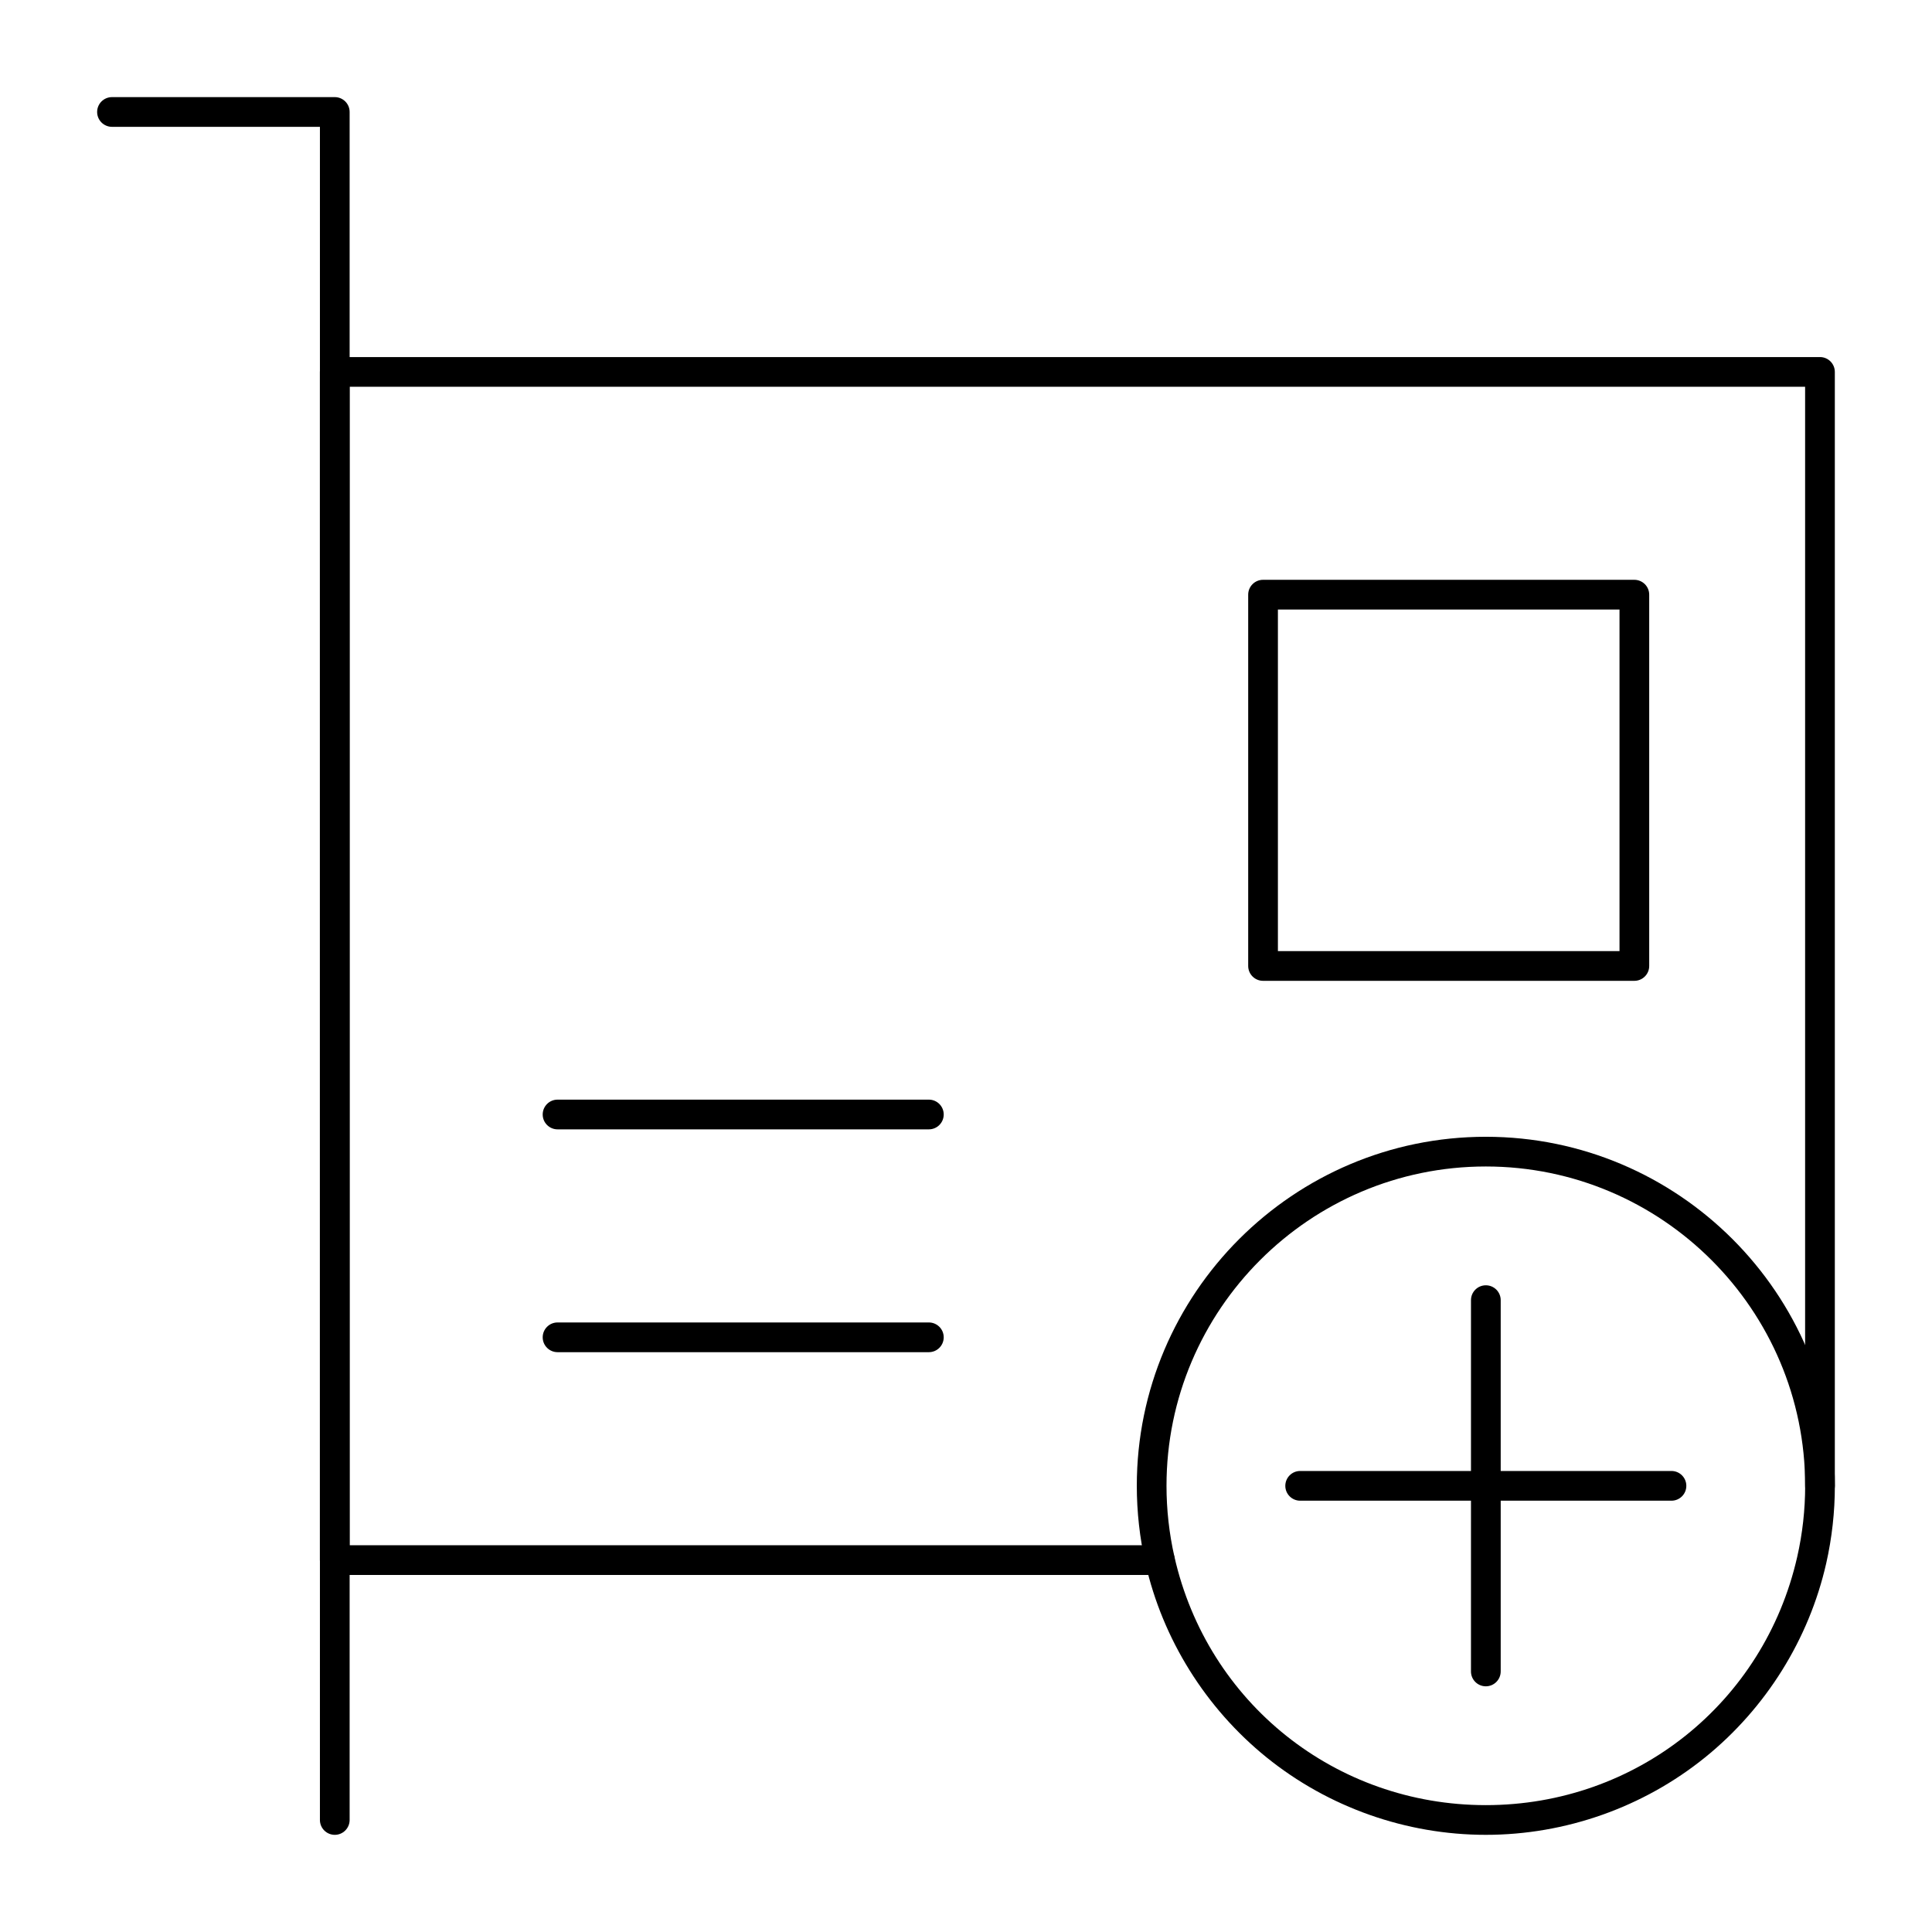
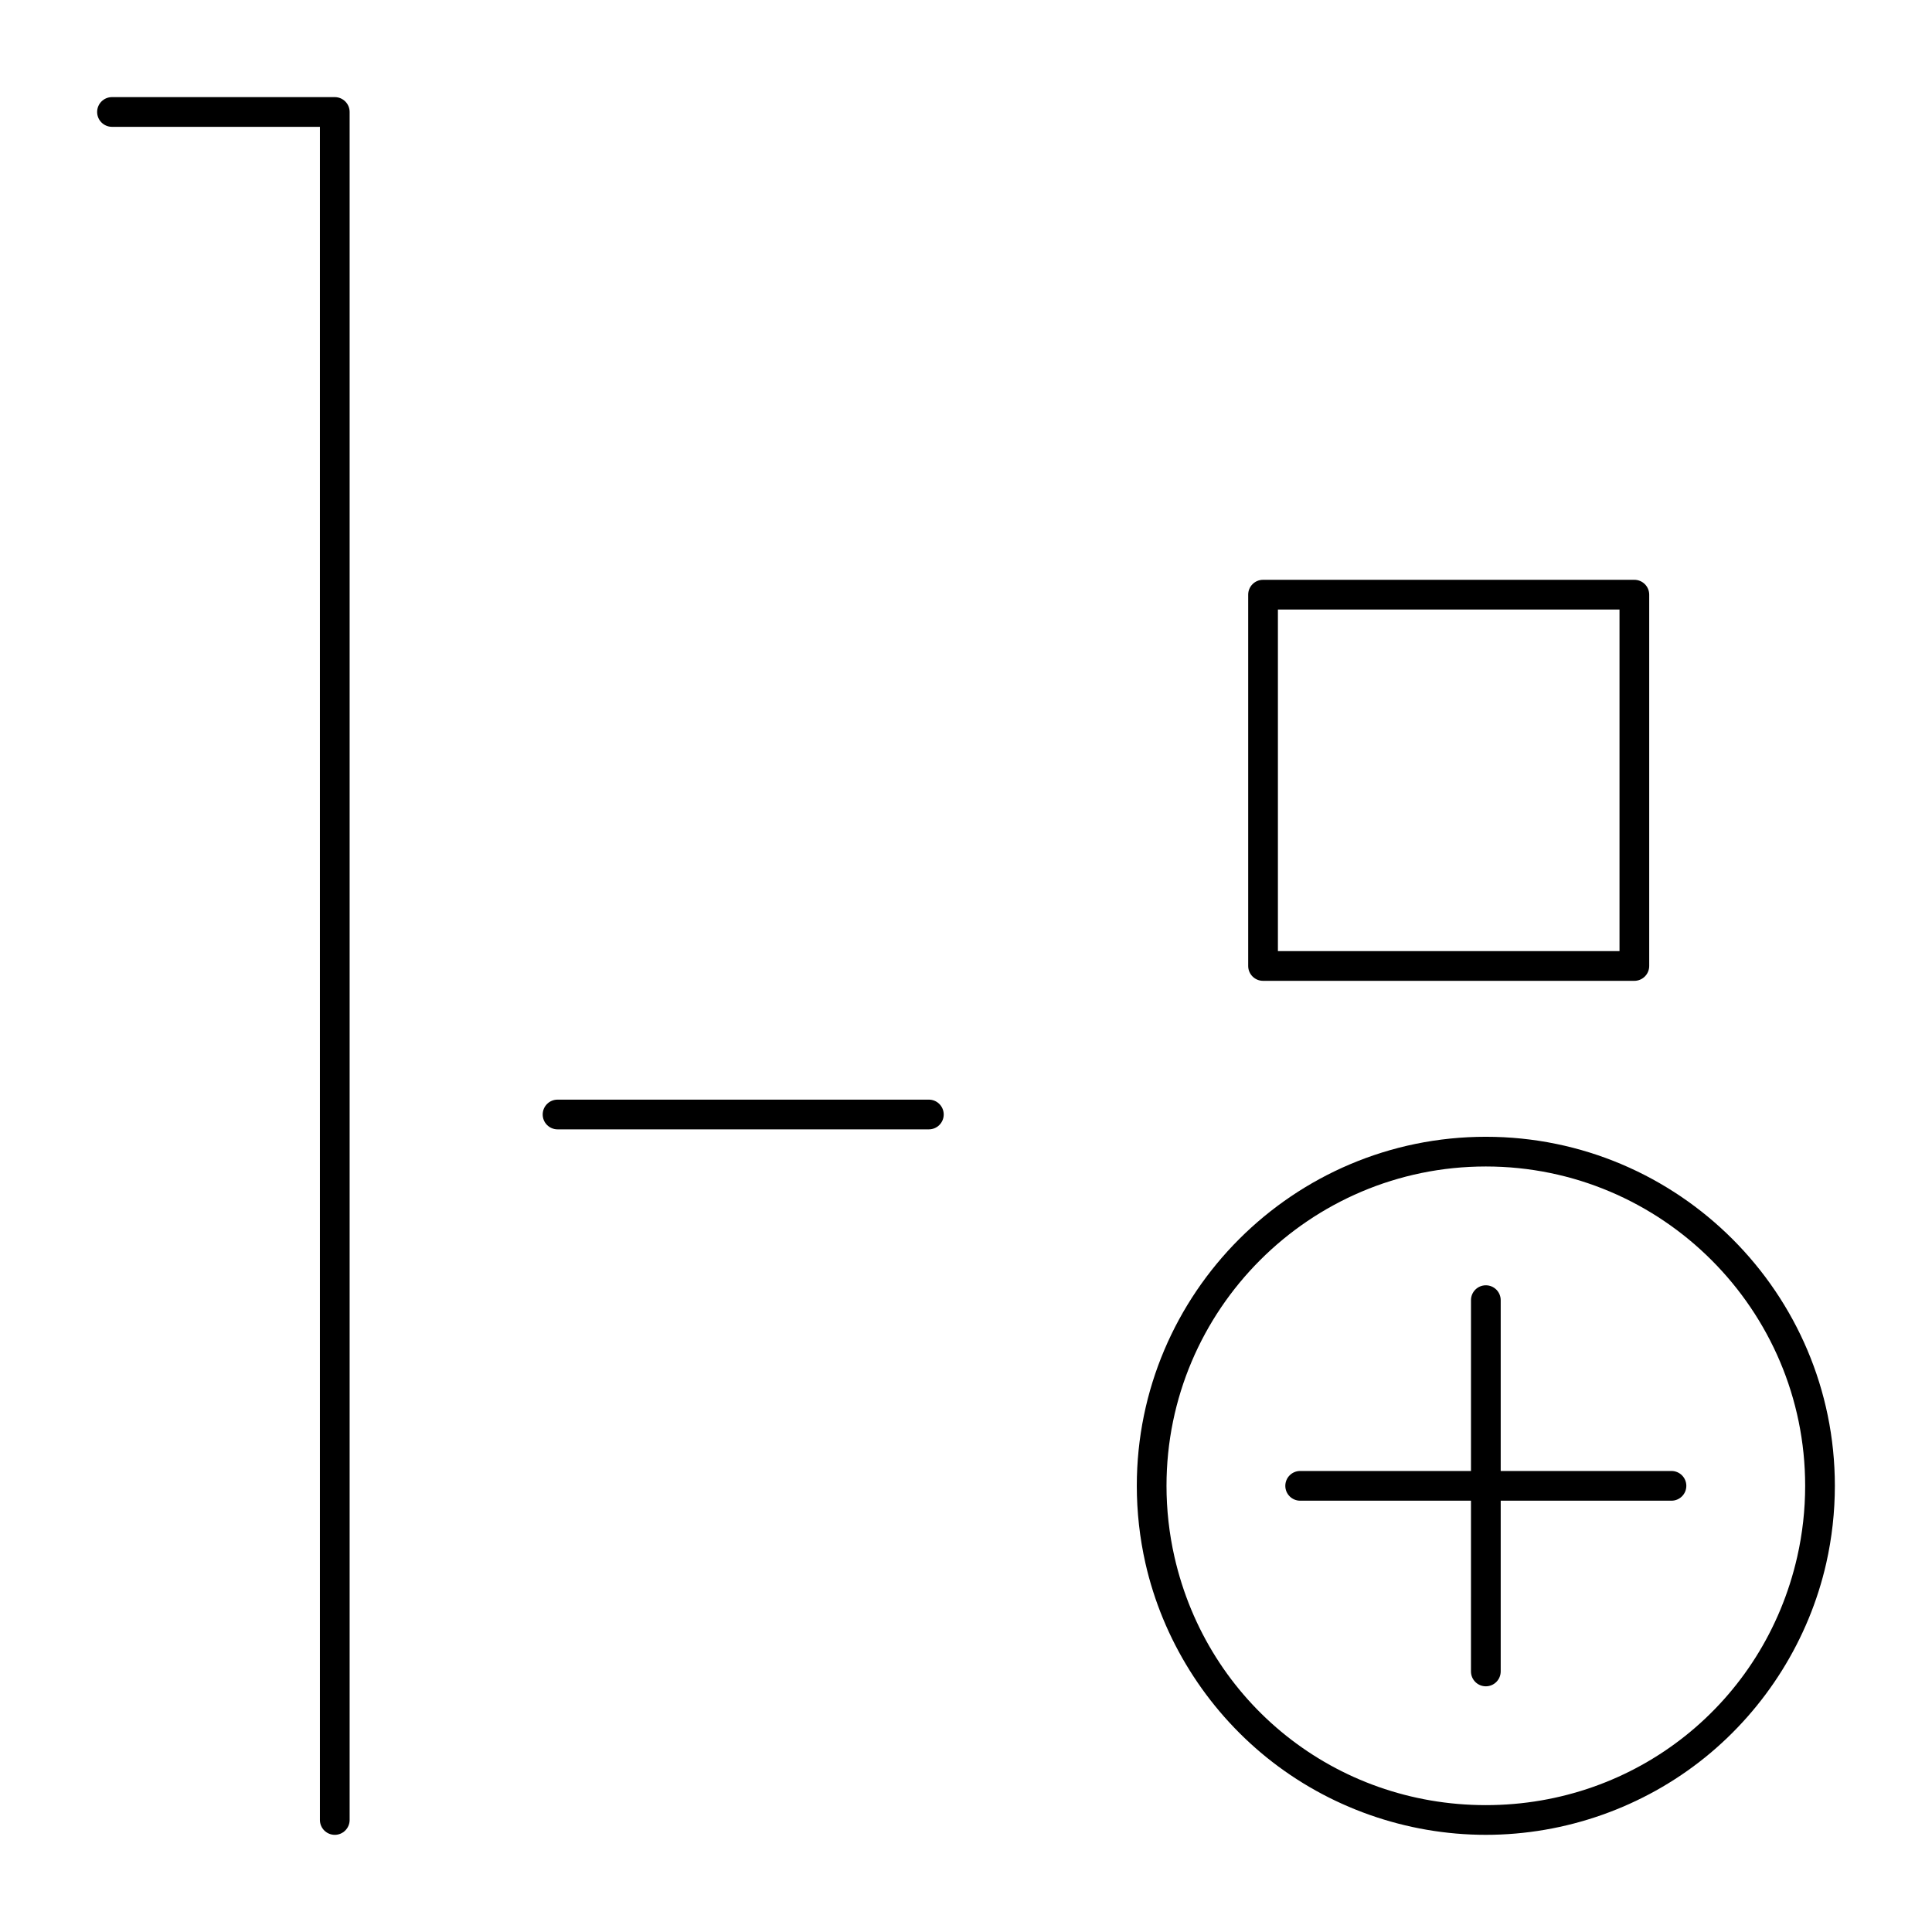
<svg xmlns="http://www.w3.org/2000/svg" fill="#000000" width="800px" height="800px" version="1.1" viewBox="144 144 512 512">
  <g>
    <path d="m232.72 630.25c-2.172 0-3.938-1.762-3.938-3.938v-448.7h-55.102c-2.172 0-3.938-1.762-3.938-3.938 0-2.172 1.762-3.938 3.938-3.938h59.039c2.172 0 3.938 1.762 3.938 3.938v452.64c-0.004 2.176-1.766 3.938-3.938 3.938z" />
    <path d="m390.16 443.29h-98.402c-2.172 0-3.938-1.762-3.938-3.938 0-2.172 1.762-3.938 3.938-3.938h98.398c2.172 0 3.938 1.762 3.938 3.938s-1.762 3.938-3.934 3.938z" />
-     <path d="m390.16 502.34h-98.402c-2.172 0-3.938-1.762-3.938-3.938 0-2.172 1.762-3.938 3.938-3.938h98.398c2.172 0 3.938 1.762 3.938 3.938 0 2.176-1.762 3.938-3.934 3.938z" />
    <path d="m577.12 403.93h-98.398c-2.172 0-3.938-1.762-3.938-3.938v-98.398c0-2.172 1.762-3.938 3.938-3.938h98.398c2.172 0 3.938 1.762 3.938 3.938v98.398c0 2.176-1.762 3.938-3.938 3.938zm-94.461-7.871h90.527v-90.527h-90.527z" />
-     <path d="m451.39 561.38h-218.68c-2.172 0-3.938-1.762-3.938-3.938v-314.88c0-2.172 1.762-3.938 3.938-3.938h393.6c2.172 0 3.938 1.762 3.938 3.938v295.2c0 2.172-1.762 3.938-3.938 3.938-2.172 0-3.938-1.762-3.938-3.938v-291.27h-385.73v307.01h214.74c2.172 0 3.938 1.762 3.938 3.938s-1.762 3.938-3.938 3.938z" />
    <path d="m537.76 630.25c-21.094 0-41.73-7.289-58.105-20.523-16.133-13.043-27.531-31.305-32.098-51.418-1.52-6.719-2.293-13.633-2.293-20.555 0-51.004 41.492-92.496 92.496-92.496 51.004 0 92.496 41.492 92.496 92.496 0 6.922-0.773 13.836-2.293 20.551-4.566 20.117-15.965 38.379-32.098 51.422-16.375 13.234-37.008 20.523-58.105 20.523zm0-177.12c-46.664 0-84.625 37.961-84.625 84.625 0 6.336 0.707 12.664 2.102 18.809 8.793 38.754 42.73 65.816 82.523 65.816 39.793 0 73.73-27.062 82.523-65.816 1.395-6.144 2.102-12.473 2.102-18.809 0-46.66-37.961-84.625-84.625-84.625z" />
    <path d="m537.76 590.89c-2.172 0-3.938-1.762-3.938-3.938l0.004-98.398c0-2.172 1.762-3.938 3.938-3.938 2.172 0 3.938 1.762 3.938 3.938v98.398c-0.004 2.176-1.766 3.938-3.941 3.938z" />
    <path d="m586.96 541.7h-98.402c-2.172 0-3.938-1.762-3.938-3.938 0-2.172 1.762-3.938 3.938-3.938h98.398c2.172 0 3.938 1.762 3.938 3.938 0 2.176-1.762 3.938-3.934 3.938z" />
  </g>
</svg>